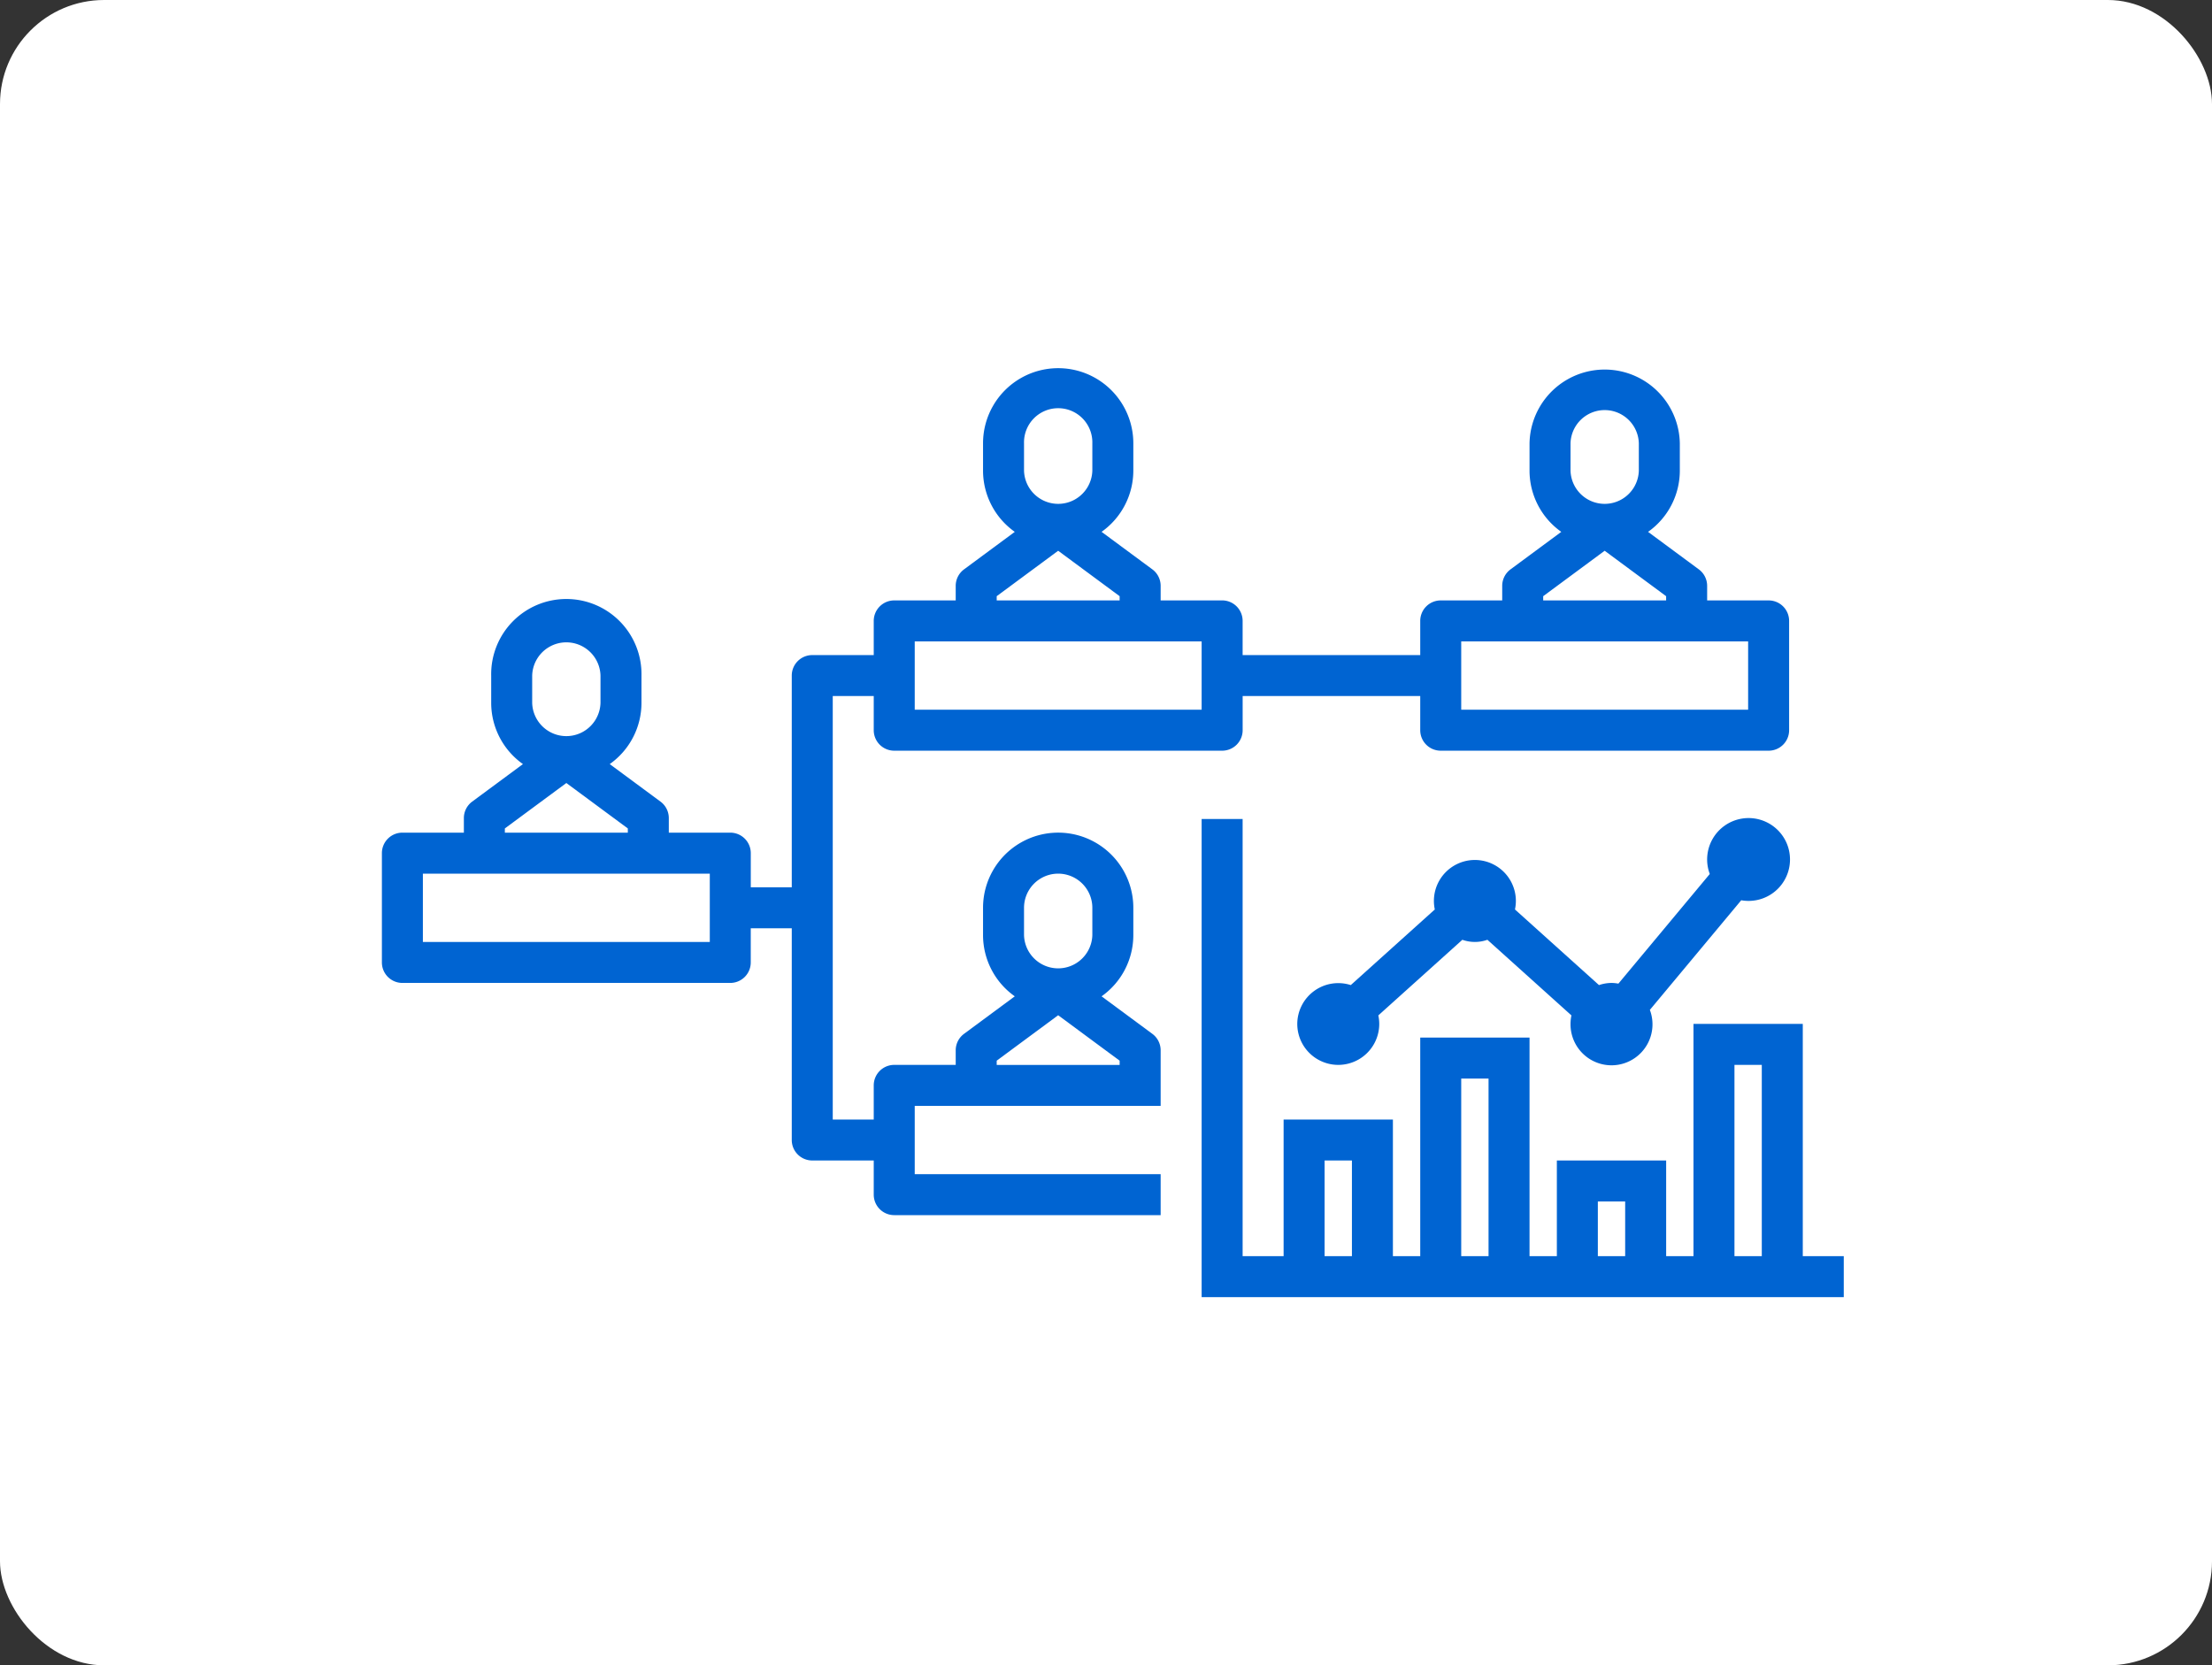
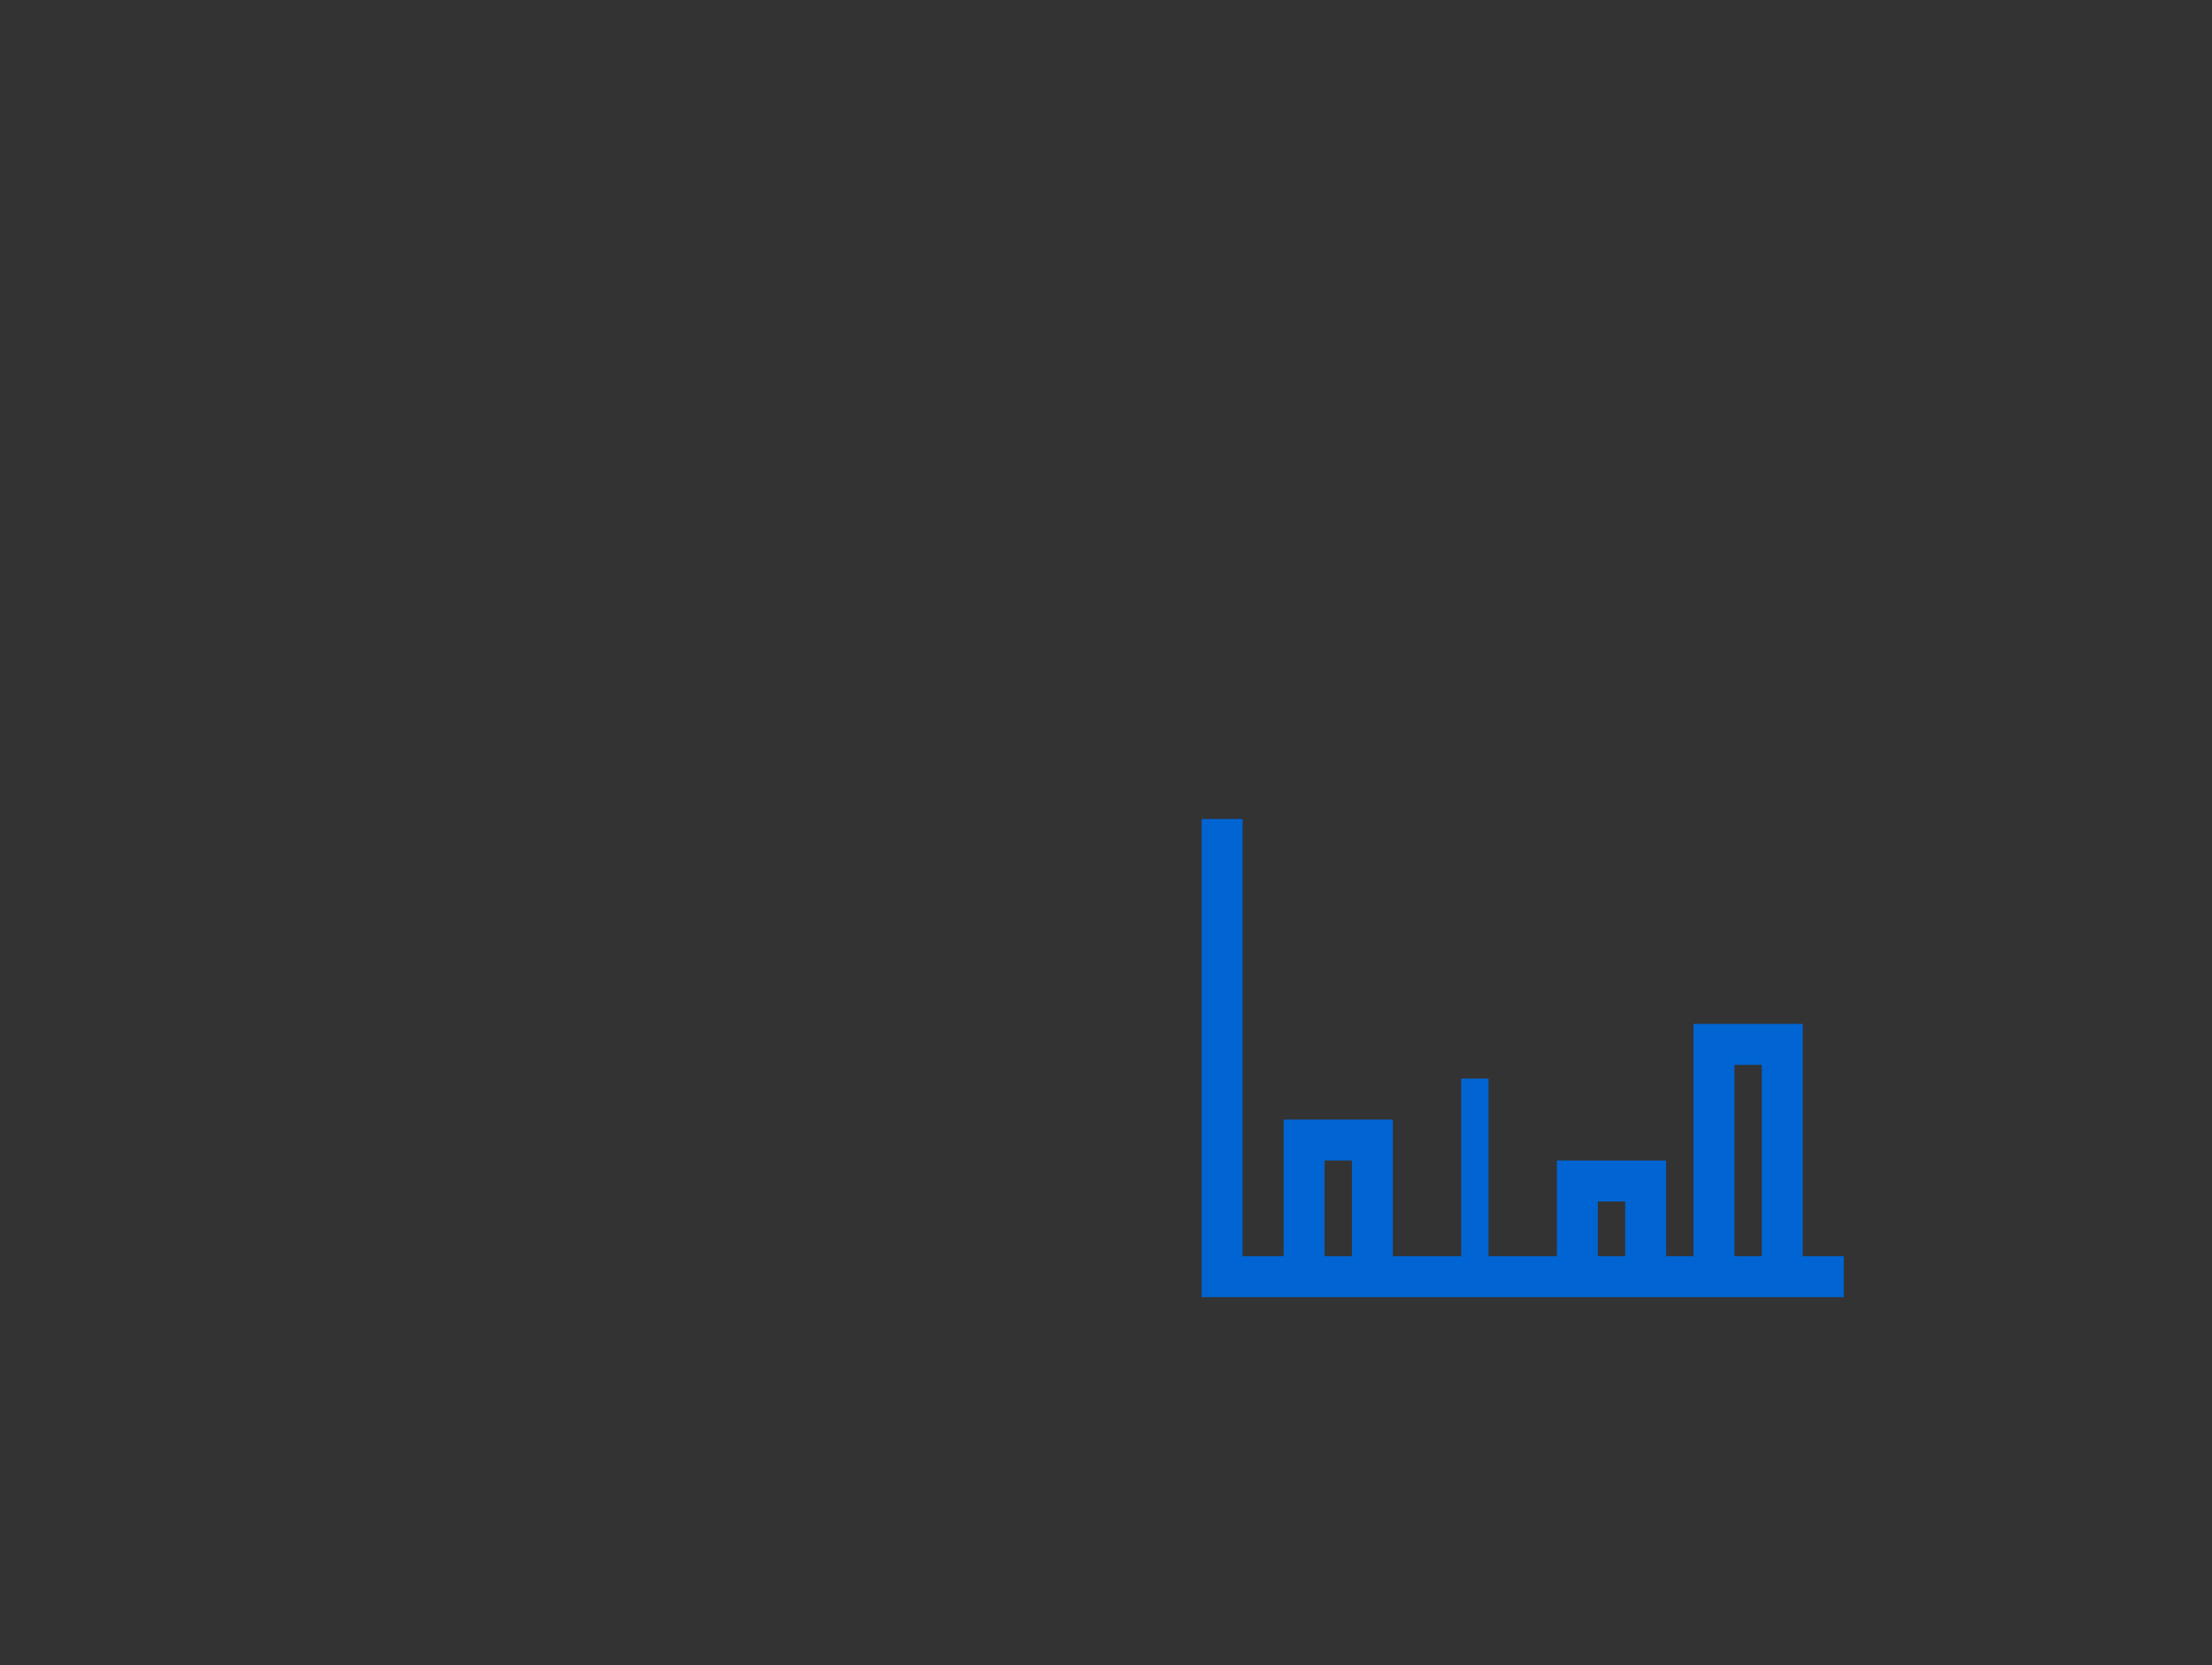
<svg xmlns="http://www.w3.org/2000/svg" id="リンクボタン" width="85" height="64" viewBox="0 0 85 64">
  <rect x="0" y="0" width="85" height="64" fill="#333333" stroke="none" />
  <defs>
    <clipPath id="clip-path">
      <rect id="長方形_146379" data-name="長方形 146379" width="63" height="42" fill="none" />
    </clipPath>
  </defs>
  <g id="グループ_91267" data-name="グループ 91267">
-     <rect id="長方形_146160" data-name="長方形 146160" width="85" height="64" rx="4" fill="#fff" />
-   </g>
+     </g>
  <g id="HRM_人財管理_" data-name="HRM（人財管理）" transform="translate(11 11)">
    <g id="グループ_90952" data-name="グループ 90952" clip-path="url(#clip-path)">
-       <path id="パス_1899" data-name="パス 1899" d="M27.475,36.975V34.35h9.45V32.215a.787.787,0,0,0-.319-.633l-1.951-1.442a2.884,2.884,0,0,0,1.22-2.353v-1.05a2.887,2.887,0,0,0-5.775,0v1.05a2.884,2.884,0,0,0,1.22,2.353l-1.951,1.442a.787.787,0,0,0-.319.633v.56H26.688a.787.787,0,0,0-.788.787v1.313H24.325V18.6H25.9v1.313a.787.787,0,0,0,.788.787h12.6a.787.787,0,0,0,.788-.787V18.6H46.9v1.313a.787.787,0,0,0,.788.787h12.6a.787.787,0,0,0,.787-.787v-4.2a.787.787,0,0,0-.787-.788H57.925v-.56a.787.787,0,0,0-.319-.633l-1.951-1.442a2.884,2.884,0,0,0,1.22-2.353V8.887a2.888,2.888,0,0,0-5.775,0v1.05a2.884,2.884,0,0,0,1.22,2.353l-1.951,1.442a.787.787,0,0,0-.319.633v.56H47.688a.787.787,0,0,0-.788.788v1.313H40.075V15.712a.787.787,0,0,0-.788-.788H36.925v-.56a.787.787,0,0,0-.319-.633l-1.951-1.442a2.884,2.884,0,0,0,1.22-2.353V8.887a2.887,2.887,0,1,0-5.775,0v1.05a2.884,2.884,0,0,0,1.22,2.353l-1.951,1.442a.787.787,0,0,0-.319.633v.56H26.688a.787.787,0,0,0-.788.788v1.313H23.538a.787.787,0,0,0-.788.788V25.95H21.175V24.637a.787.787,0,0,0-.787-.787H18.025v-.56a.787.787,0,0,0-.319-.633l-1.951-1.442a2.884,2.884,0,0,0,1.22-2.353v-1.05a2.888,2.888,0,1,0-5.775,0v1.05a2.884,2.884,0,0,0,1.22,2.353l-1.951,1.442a.787.787,0,0,0-.319.633v.56H7.787A.787.787,0,0,0,7,24.637v4.2a.787.787,0,0,0,.787.788h12.6a.787.787,0,0,0,.787-.788V27.525H22.75v8.137a.787.787,0,0,0,.788.787H25.9v1.313a.787.787,0,0,0,.788.787H36.925V36.975Zm4.2-10.237a1.312,1.312,0,1,1,2.625,0v1.05a1.313,1.313,0,0,1-2.625,0Zm-1.05,5.875,2.362-1.746,2.362,1.746v.163H30.625ZM52.675,8.887a1.313,1.313,0,0,1,2.625,0v1.05a1.313,1.313,0,0,1-2.625,0Zm-1.05,5.875,2.362-1.746,2.362,1.746v.163H51.625ZM48.475,16.5H59.5v2.625H48.475Zm-16.8-7.613a1.313,1.313,0,1,1,2.625,0v1.05a1.313,1.313,0,0,1-2.625,0Zm-1.05,5.875,2.362-1.746,2.362,1.746v.163H30.625ZM27.475,16.5H38.5v2.625H27.475Zm-14.7,1.313a1.313,1.313,0,0,1,2.625,0v1.05a1.313,1.313,0,0,1-2.625,0Zm-1.05,5.875,2.363-1.746,2.362,1.746v.163H11.725ZM19.6,28.05H8.575V25.425H19.6V28.05Z" transform="translate(-3.325 -2.85)" fill="#0064d2" />
-       <path id="パス_1900" data-name="パス 1900" d="M90.1,55.8V46.875H85.9V55.8H84.85V52.125h-4.2V55.8H79.6V47.4H75.4v8.4H74.35V50.55h-4.2V55.8H68.575V39H67V57.375H91.675V55.8Zm-17.325,0h-1.05V52.125h1.05Zm5.25,0h-1.05V48.975h1.05Zm5.25,0h-1.05V53.7h1.05Zm5.25,0h-1.05V48.45h1.05Z" transform="translate(-31.825 -18.525)" fill="#0064d2" />
-       <path id="パス_1901" data-name="パス 1901" d="M74,46.875a1.575,1.575,0,0,0,3.15,0,1.591,1.591,0,0,0-.035-.327l3.229-2.906a1.435,1.435,0,0,0,.962,0l3.229,2.906a1.591,1.591,0,0,0-.035.327,1.575,1.575,0,1,0,3.049-.539l3.511-4.213a1.592,1.592,0,1,0-1.209-1.009L86.34,45.327a1.576,1.576,0,0,0-.265-.027,1.551,1.551,0,0,0-.481.083l-3.229-2.906a1.591,1.591,0,0,0,.035-.327,1.575,1.575,0,1,0-3.15,0,1.591,1.591,0,0,0,.035.327l-3.229,2.906A1.575,1.575,0,0,0,74,46.875" transform="translate(-35.15 -18.525)" fill="#0064d2" />
+       <path id="パス_1900" data-name="パス 1900" d="M90.1,55.8V46.875H85.9V55.8H84.85V52.125h-4.2V55.8H79.6V47.4v8.4H74.35V50.55h-4.2V55.8H68.575V39H67V57.375H91.675V55.8Zm-17.325,0h-1.05V52.125h1.05Zm5.25,0h-1.05V48.975h1.05Zm5.25,0h-1.05V53.7h1.05Zm5.25,0h-1.05V48.45h1.05Z" transform="translate(-31.825 -18.525)" fill="#0064d2" />
    </g>
  </g>
</svg>